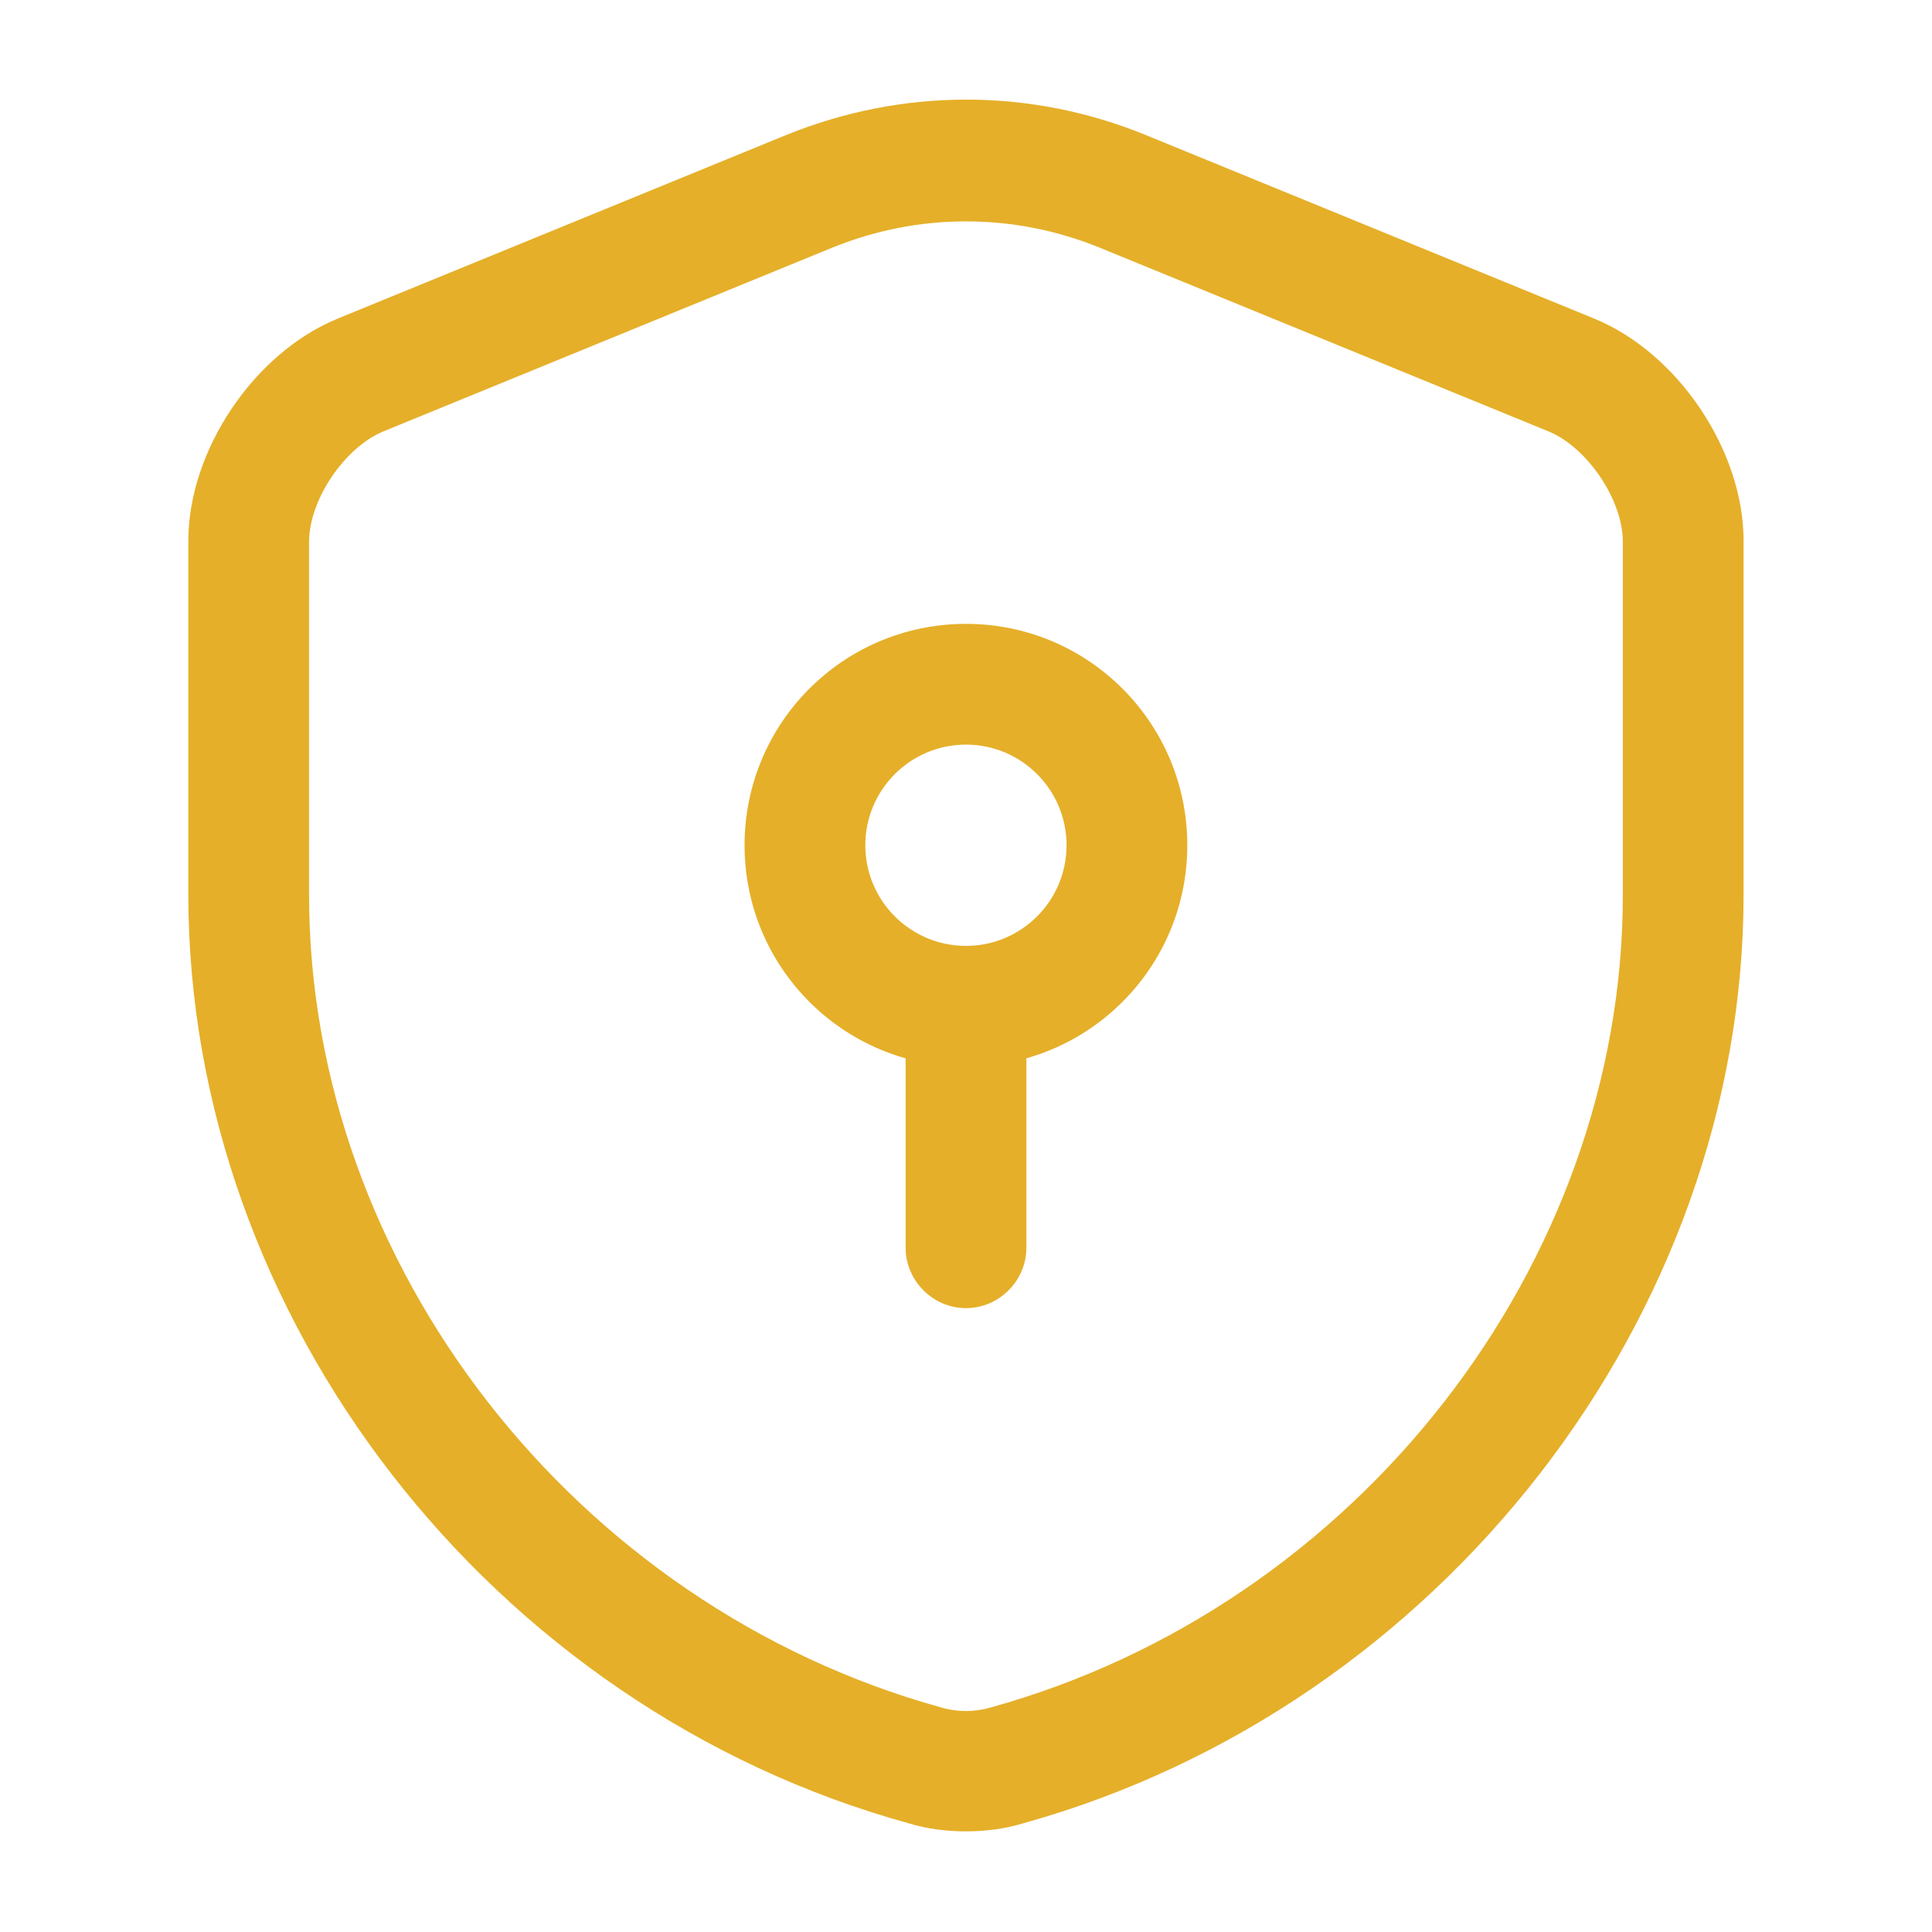
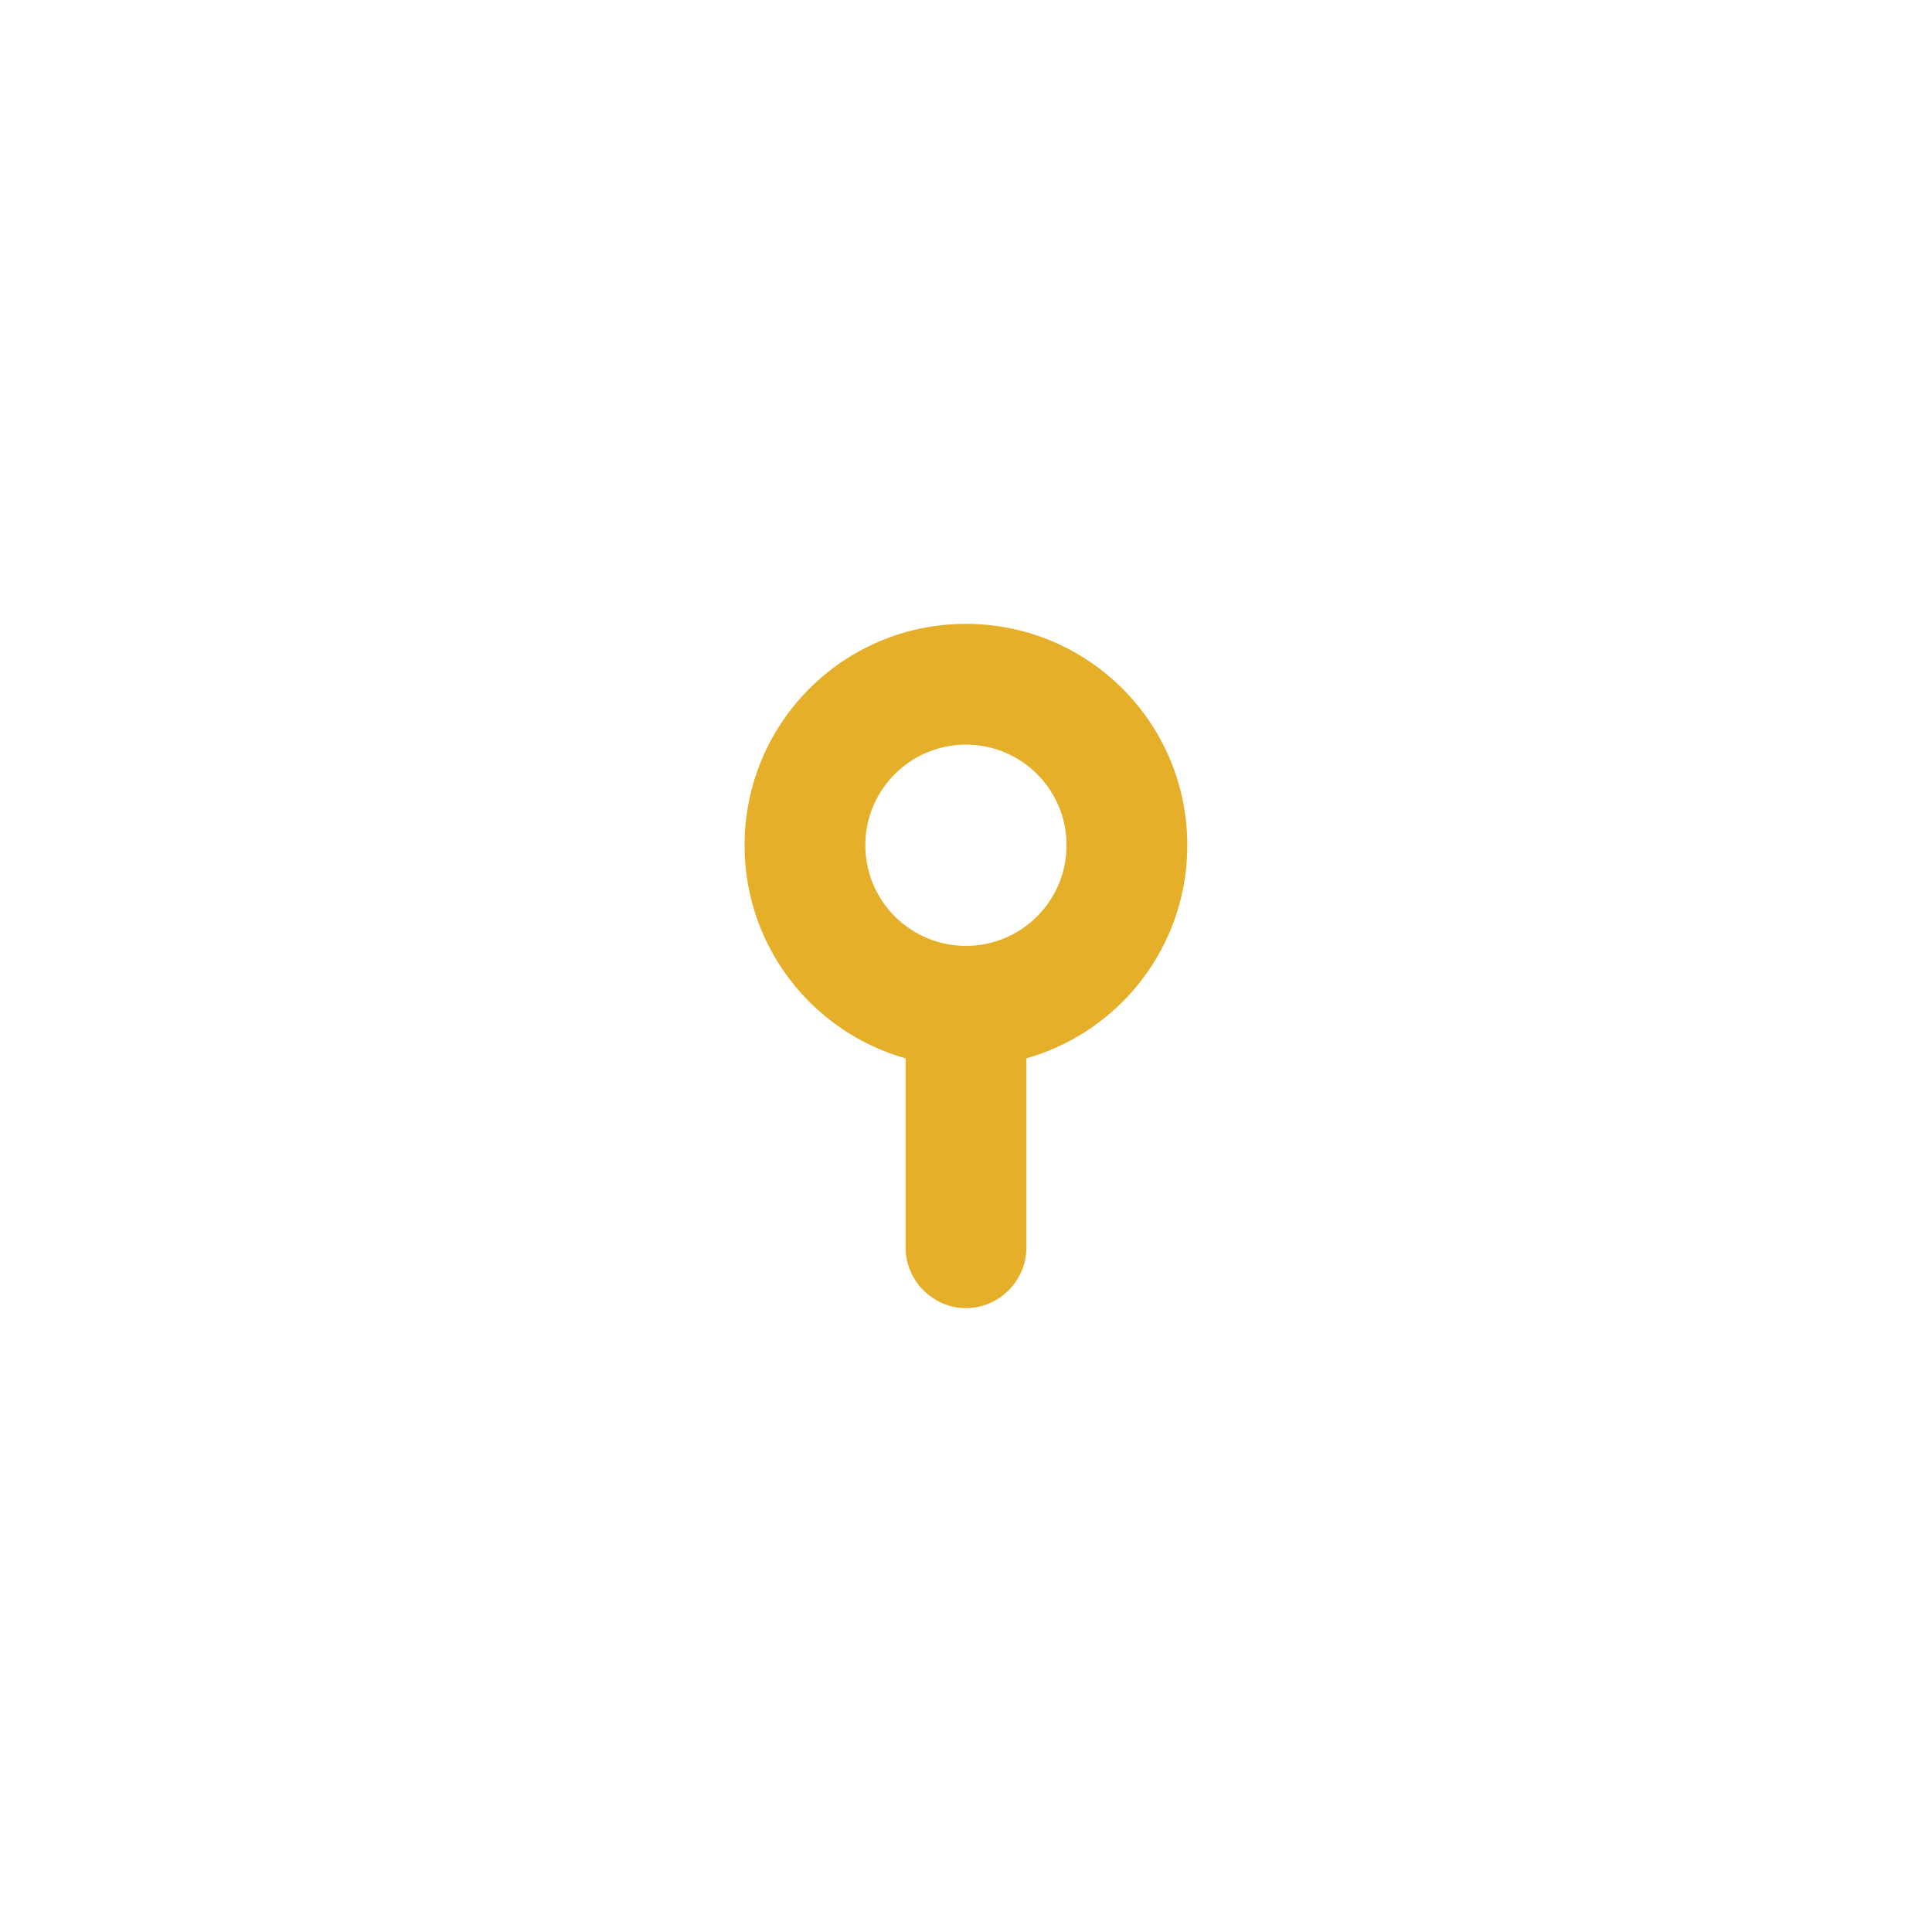
<svg xmlns="http://www.w3.org/2000/svg" width="44" height="44" viewBox="0 0 44 44" fill="none">
-   <path d="M21.999 41.708C21.559 41.708 21.119 41.653 20.697 41.525C11.182 38.903 4.289 30.012 4.289 20.368V12.32C4.289 10.267 5.774 8.048 7.681 7.26L17.892 3.08C20.551 1.998 23.466 1.998 26.106 3.08L36.317 7.26C38.224 8.048 39.709 10.267 39.709 12.32V20.368C39.709 29.993 32.797 38.885 23.301 41.525C22.879 41.653 22.439 41.708 21.999 41.708ZM21.999 5.042C20.954 5.042 19.927 5.243 18.937 5.647L8.726 9.827C7.846 10.193 7.039 11.385 7.039 12.338V20.387C7.039 28.802 13.089 36.575 21.431 38.885C21.797 38.995 22.201 38.995 22.567 38.885C30.909 36.575 36.959 28.802 36.959 20.387V12.338C36.959 11.385 36.152 10.193 35.272 9.827L25.061 5.647C24.071 5.243 23.044 5.042 21.999 5.042Z" fill="#E5AF29" />
  <path d="M21.999 24.292C19.212 24.292 16.957 22.037 16.957 19.25C16.957 16.463 19.212 14.208 21.999 14.208C24.785 14.208 27.04 16.463 27.04 19.25C27.04 22.037 24.785 24.292 21.999 24.292ZM21.999 16.958C20.734 16.958 19.707 17.985 19.707 19.25C19.707 20.515 20.734 21.542 21.999 21.542C23.264 21.542 24.29 20.515 24.29 19.25C24.29 17.985 23.264 16.958 21.999 16.958Z" fill="#E5AF29" />
  <path d="M22 29.792C21.248 29.792 20.625 29.168 20.625 28.417V22.917C20.625 22.165 21.248 21.542 22 21.542C22.752 21.542 23.375 22.165 23.375 22.917V28.417C23.375 29.168 22.752 29.792 22 29.792Z" fill="#E5AF29" />
</svg>